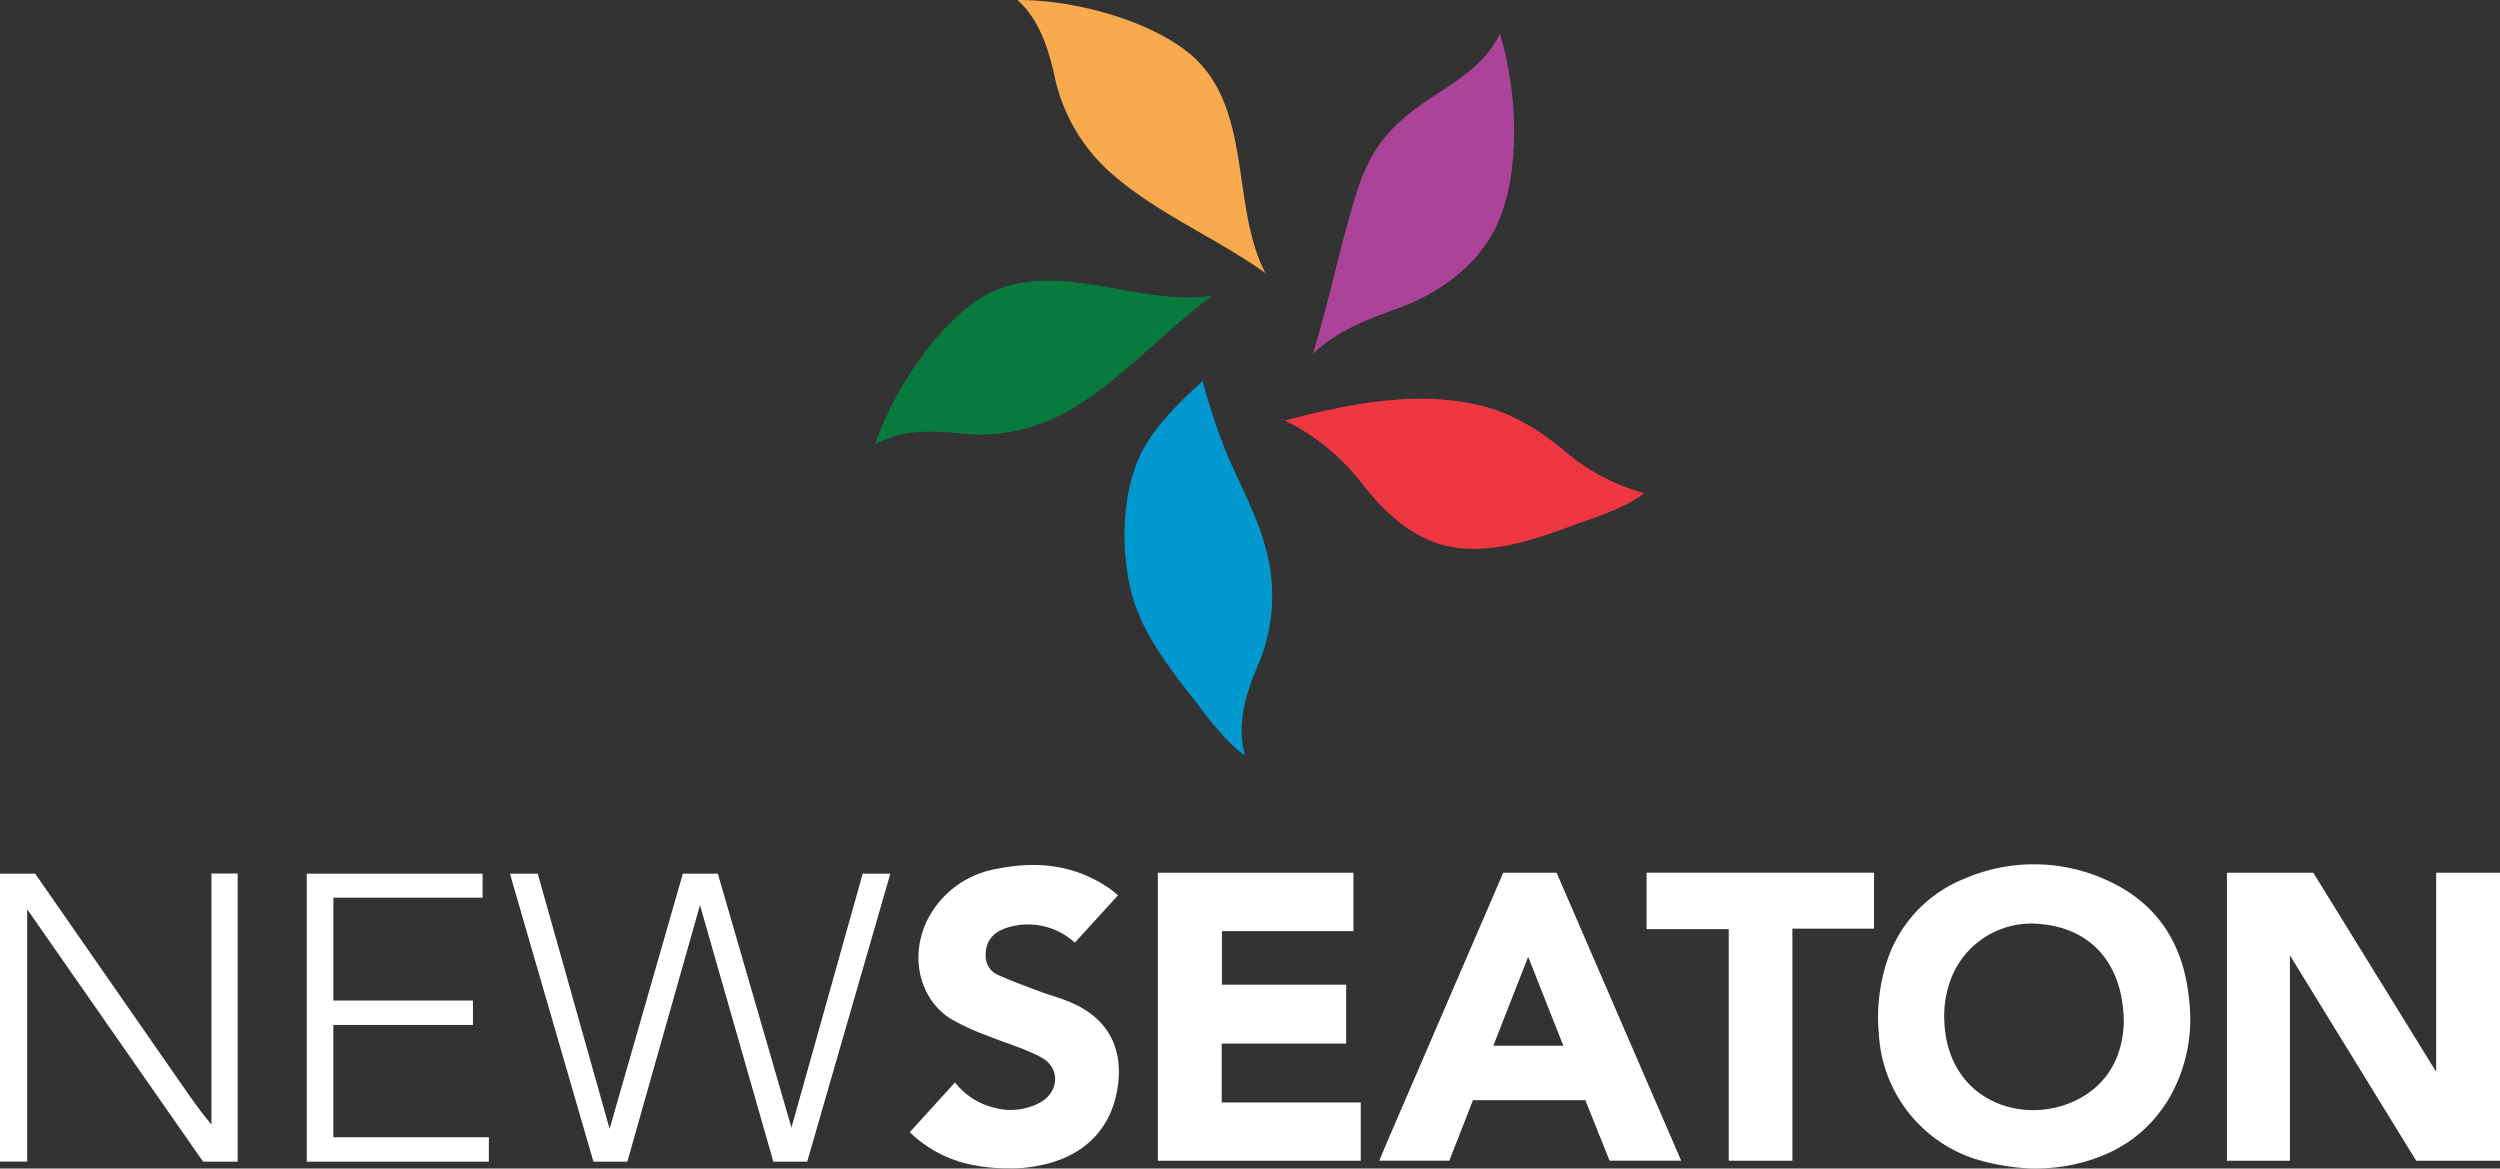
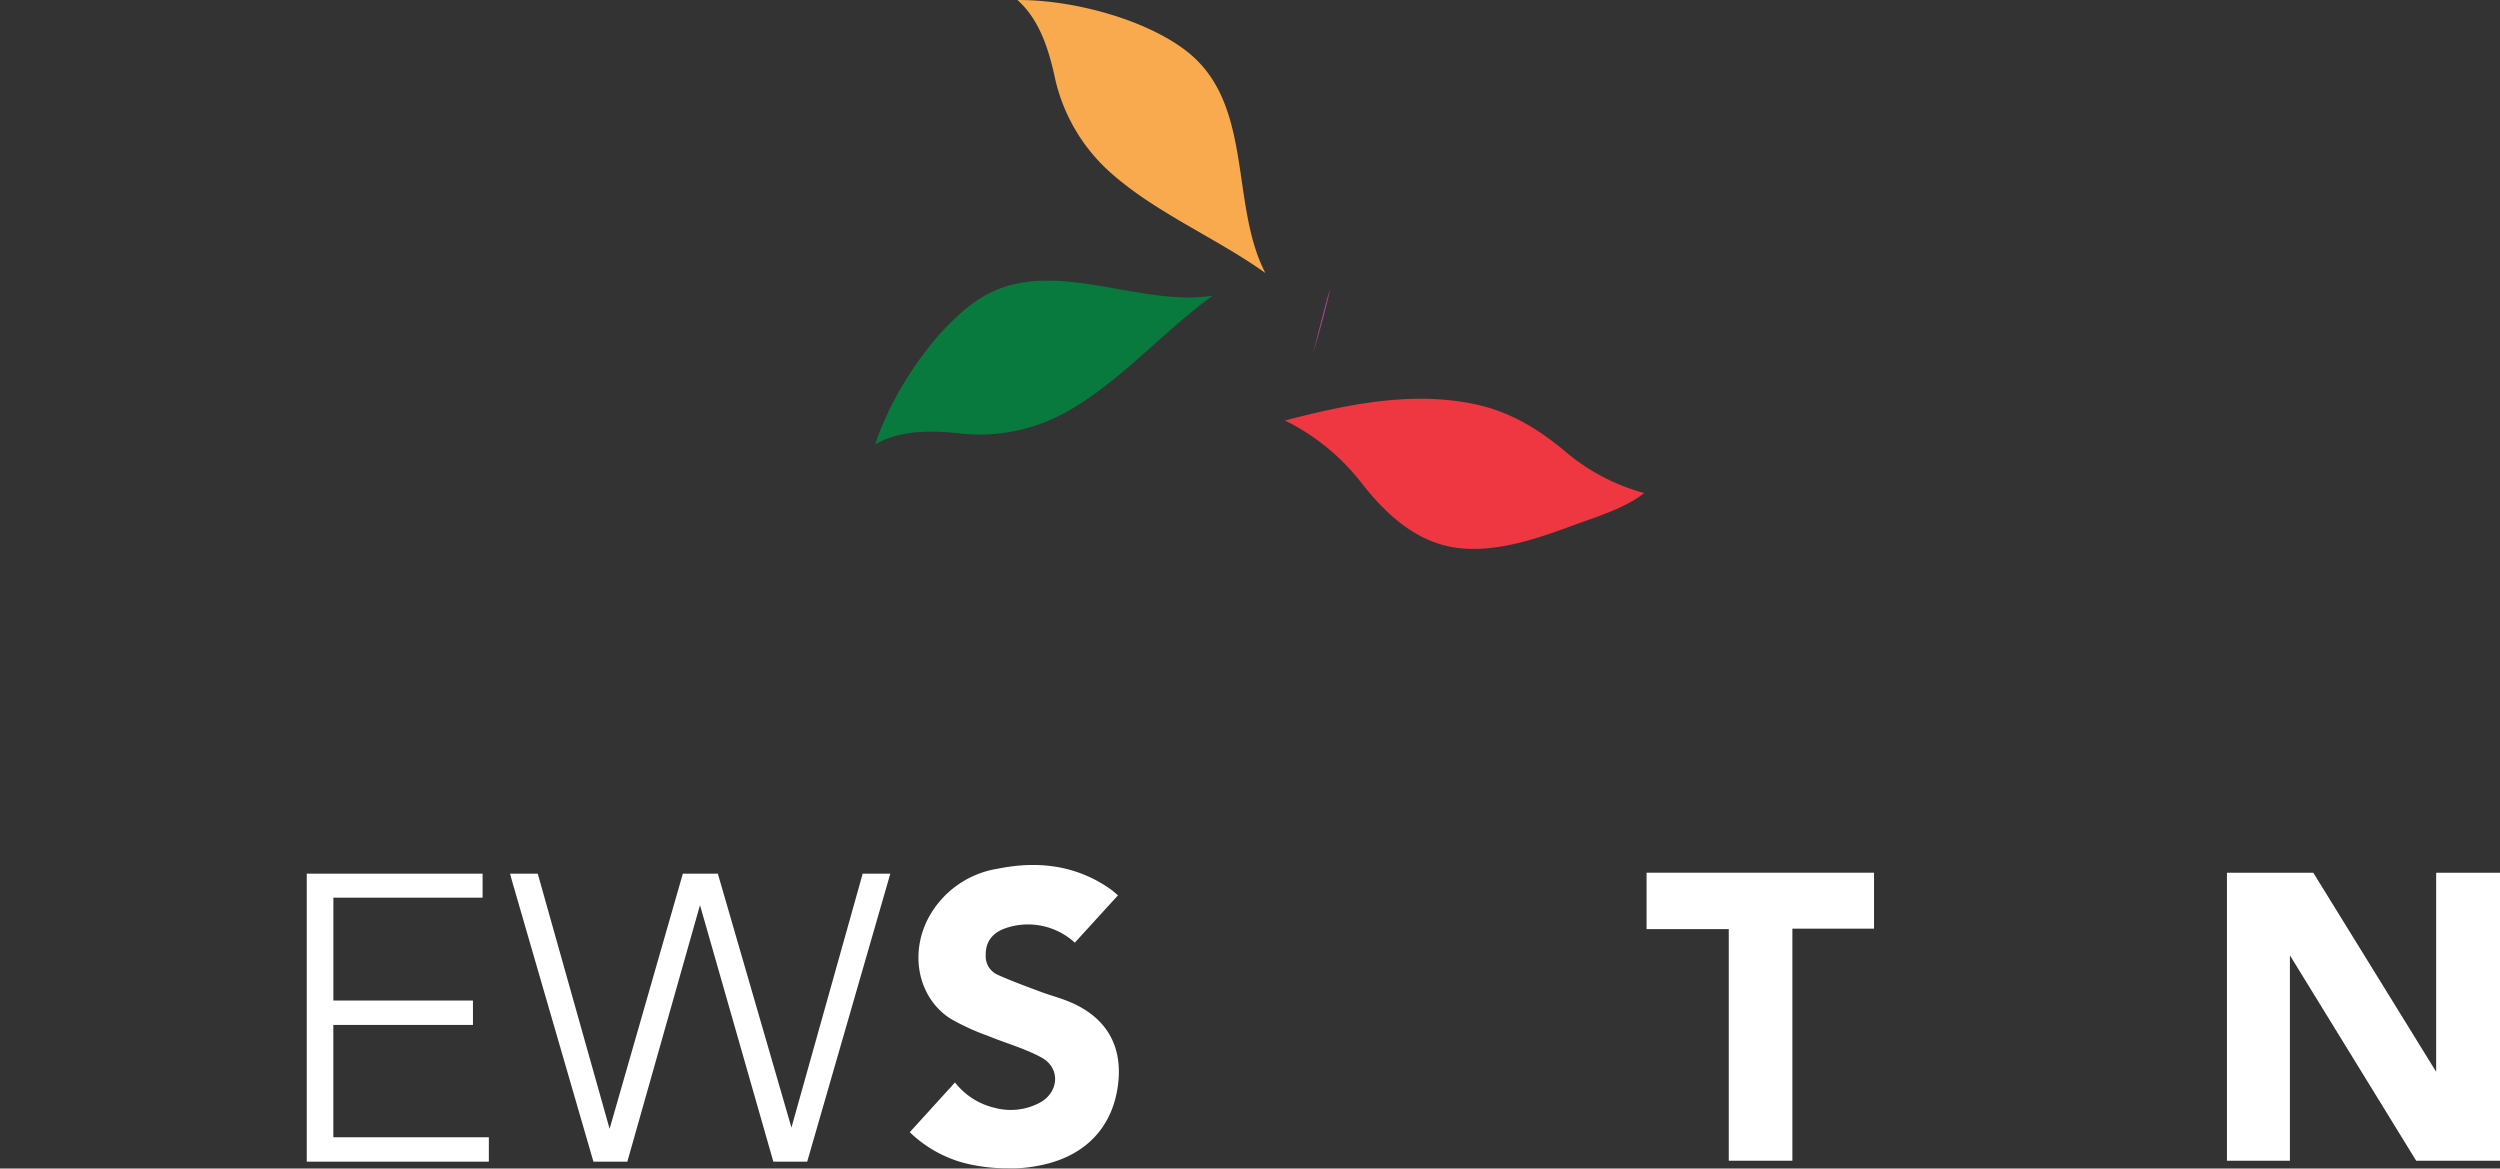
<svg xmlns="http://www.w3.org/2000/svg" width="385.093" height="180" viewBox="0 0 385.093 180">
  <rect x="0" y="0" width="385.093" height="180" fill="#333333" stroke="none" />
  <g id="Layer_2" data-name="Layer 2" transform="translate(0 0.004)">
    <g id="Layer_1" data-name="Layer 1" transform="translate(0 -0.004)">
      <path id="Path_17258" data-name="Path 17258" d="M768.739,42.046c-5.524-10.656-1.7-26.173-12.229-34.242C750,2.818,738.762-.061,730.56,0c3.313,2.963,4.724,7.354,5.672,11.557a27.492,27.492,0,0,0,8.423,14.816C751.679,32.727,761.018,36.532,768.739,42.046Z" transform="translate(-573.828 0.004)" fill="#faaa4e" />
      <path id="Path_17259" data-name="Path 17259" d="M680.367,203.82c-12.014,1.877-25.871-6.893-36.836,1.111-6.509,4.754-12.621,14.089-15.131,21.788,3.862-2.216,8.476-2.145,12.756-1.716a27.459,27.459,0,0,0,16.423-3.124C665.976,217.27,672.618,209.46,680.367,203.82Z" transform="translate(-493.585 -158.271)" fill="#087a3e" />
      <path id="Path_17260" data-name="Path 17260" d="M922.57,289.649a33.963,33.963,0,0,1,11.759,9.573c3.849,4.966,8.734,9.465,15.3,10.115,5.76.571,11.868-1.5,17.186-3.475,3.508-1.3,8.12-2.654,11.1-5.033a31.683,31.683,0,0,1-12.548-6.724c-4.37-3.574-8.723-6.089-14.391-7.133C941.376,285.2,931.849,287.263,922.57,289.649Z" transform="translate(-724.645 -224.881)" fill="#ef3742" />
-       <path id="Path_17261" data-name="Path 17261" d="M819.433,273.47c-3.57,3.364-7.58,7.08-9.669,11.585-2.774,5.981-2.888,14.159-1.433,20.471,1.373,5.96,5.348,11.37,9.056,16.09,2.48,3.162,5.265,7.215,8.581,9.579-1.287-4.739.03-9.328,1.9-13.694a27.128,27.128,0,0,0,1.579-17.073c-1.236-5.445-3.89-10.2-6.1-15.26A95.443,95.443,0,0,1,819.433,273.47Z" transform="translate(-634.189 -214.8)" fill="#0198cf" />
-       <path id="Path_17262" data-name="Path 17262" d="M942.69,73.48c3.982-3.707,8.453-5.305,13.445-7.123,6.1-2.223,12.014-6.58,14.839-12.572,3.862-8.2,3.2-21.042.508-29.6-2.145,4.505-6.34,7.114-10.371,9.74-6.007,3.911-9.392,7.522-11.585,14.391C946.9,56.585,945.267,65.171,942.69,73.48Z" transform="translate(-740.449 -19)" fill="#ab4399" />
-       <path id="Path_17263" data-name="Path 17263" d="M1372.2,667.434a35.093,35.093,0,0,1-8.813-1.521,21.481,21.481,0,0,1-14.689-19.257,27.647,27.647,0,0,1,1.309-11.306,20.522,20.522,0,0,1,11.845-12.55,26.988,26.988,0,0,1,22.076.27c7.833,3.557,11.78,10,12.57,18.431a24.468,24.468,0,0,1-2.748,14.522c-3.5,6.28-9.01,9.669-15.938,10.971A30.4,30.4,0,0,1,1372.2,667.434Zm14.232-22.344c0-9.086-4.934-14.623-12.821-15.314a13.263,13.263,0,0,0-13.458,7.623,15.934,15.934,0,0,0-1.362,7.41c.528,12.149,11.862,15.974,19.939,12.278,5.462-2.512,7.511-7.219,7.7-11.995Z" transform="translate(-1059.288 -487.437)" fill="#fff" />
+       <path id="Path_17262" data-name="Path 17262" d="M942.69,73.48C946.9,56.585,945.267,65.171,942.69,73.48Z" transform="translate(-740.449 -19)" fill="#ab4399" />
      <path id="Path_17264" data-name="Path 17264" d="M668.268,667.78a26.26,26.26,0,0,1-6.835-.858,19.146,19.146,0,0,1-8.212-4.7l6.964-7.663a10.886,10.886,0,0,0,6.076,3.9,9.517,9.517,0,0,0,6.97-.772c3-1.613,3.242-5.363.262-6.979-2.574-1.4-5.473-2.186-8.2-3.312a35.719,35.719,0,0,1-5.814-2.667c-5.039-3.25-6.389-10.186-3.218-15.818a14.716,14.716,0,0,1,10.489-7.271c6.155-1.251,12.014-.583,17.307,3.085.4.279.766.62,1.238,1.008l-6.651,7.294a10.668,10.668,0,0,0-10.482-2.293c-2.263.738-3.28,2.186-3.244,4.235a3.116,3.116,0,0,0,1.772,2.974c2.169.98,4.411,1.8,6.651,2.635,1.6.6,3.278,1.019,4.838,1.716,5.52,2.431,7.938,6.906,7.08,12.9-.944,6.588-5.3,10.916-12.282,12.2A20.488,20.488,0,0,1,668.268,667.78Z" transform="translate(-513.081 -487.822)" fill="#fff" />
-       <path id="Path_17265" data-name="Path 17265" d="M831.34,670.99V626.63h30.129v8.993H841.207v8.249h19.139v9.071H841.177v9.073h21.413v8.974Z" transform="translate(-652.987 -492.194)" fill="#fff" />
      <path id="Path_17266" data-name="Path 17266" d="M247.335,627.3V631H224.35v15.839h21.5V650.6H224.343v17.3H248.3v3.761H220.25V627.3Z" transform="translate(-172.998 -492.721)" fill="#fff" />
-       <path id="Path_17267" data-name="Path 17267" d="M32.571,627.22v38.672c-1.63-1.942-3.034-3.947-4.432-5.958-7.425-10.665-22.722-32.7-22.722-32.7H0v44.358H4.186V632.719l27.094,38.876h5.327V627.22Z" transform="translate(0 -492.658)" fill="#fff" />
      <path id="Path_17268" data-name="Path 17268" d="M420.562,627.3l-10.974,39.108L398.252,627.3h-5.393l-11.282,39.305L370.509,627.3H366.25c.116.429.215.783.3,1.128q1.667,5.76,3.336,11.516c2.988,10.278,9.2,31.713,9.2,31.713h5.224l11.19-39.513L406.8,671.658h5.215L424.818,627.3Z" transform="translate(-287.676 -492.721)" fill="#fff" />
-       <path id="Path_17269" data-name="Path 17269" d="M1017.635,626.63h-8.221s-12.143,28.154-18.021,41.779c-.352.817-.684,1.643-1.073,2.574h10.787l3.647-9.317h17.311l3.724,9.317h11.036Zm-9.744,26.645,5.363-13.7,5.417,13.7Z" transform="translate(-777.86 -492.194)" fill="#fff" />
      <path id="Path_17270" data-name="Path 17270" d="M1182.24,626.59v8.691H1194.9v35.677h9.8V635.21h12.578v-8.62Z" transform="translate(-928.607 -492.163)" fill="#fff" />
      <path id="Path_17271" data-name="Path 17271" d="M1608.649,670.99V639.35l19.45,31.64h12.911V626.63h-9.834v30.661l-18.924-30.661h-13.162l-.139.021V670.99Z" transform="translate(-1255.917 -492.194)" fill="#fff" />
    </g>
  </g>
</svg>